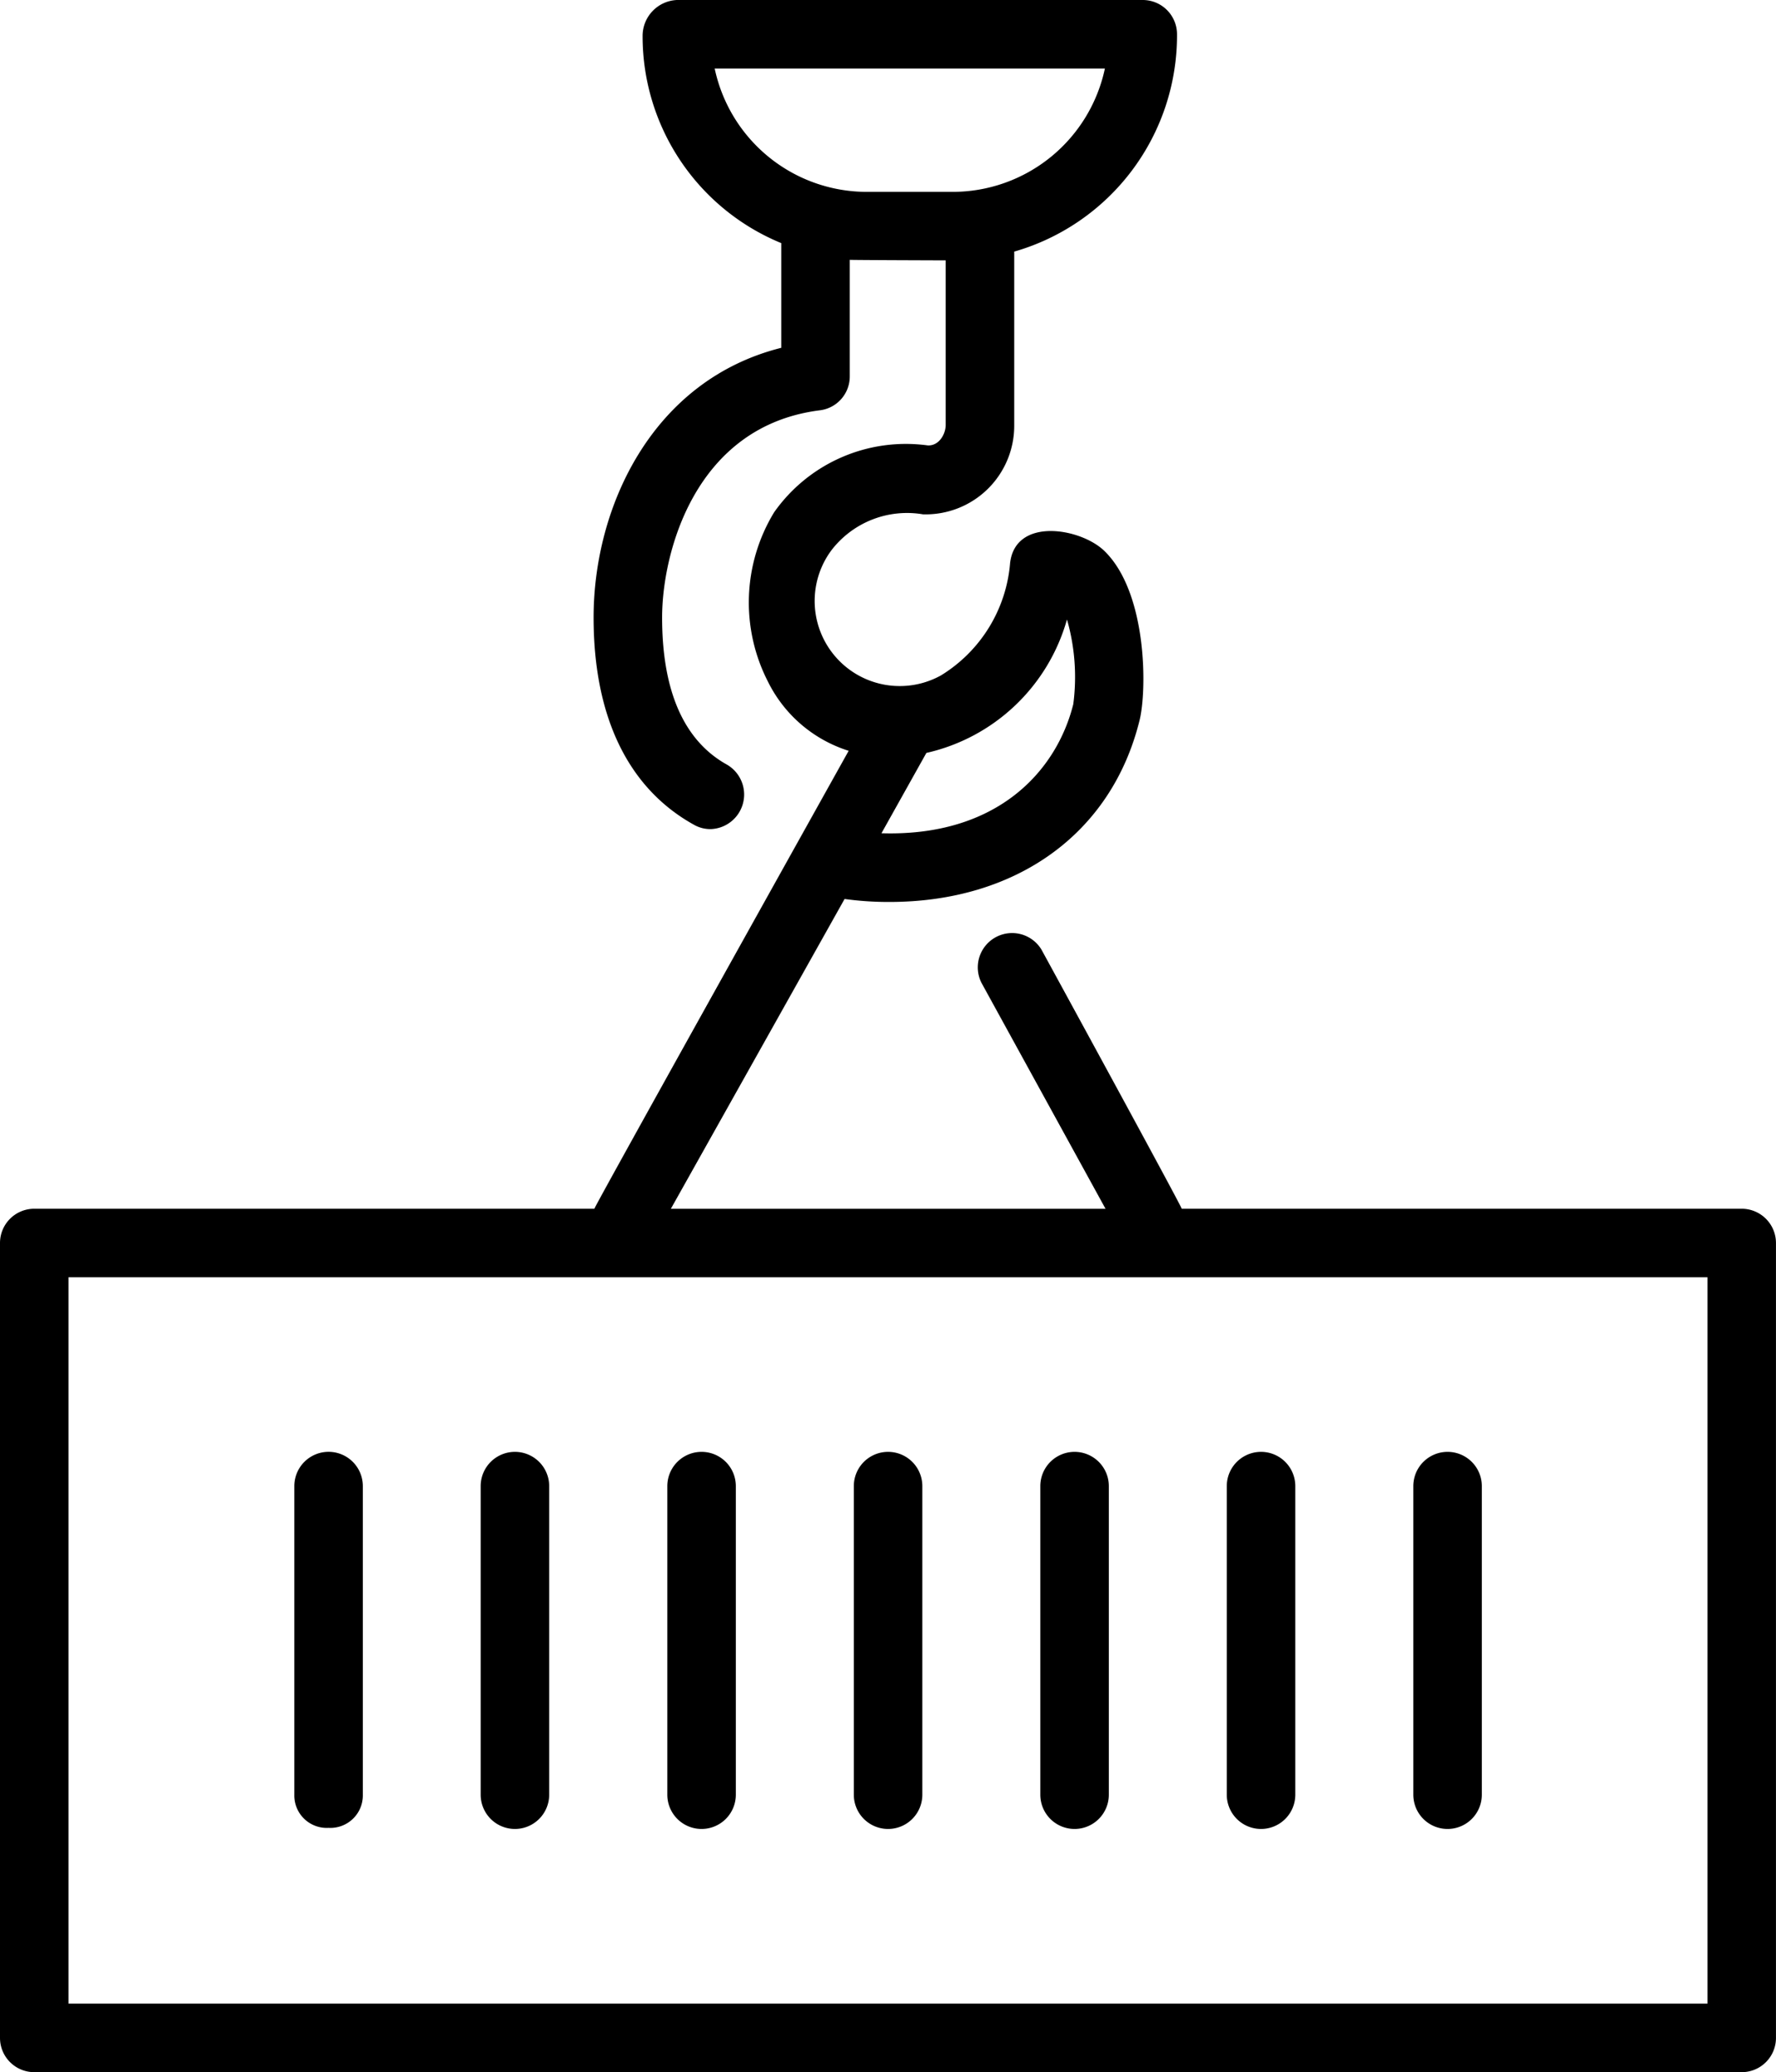
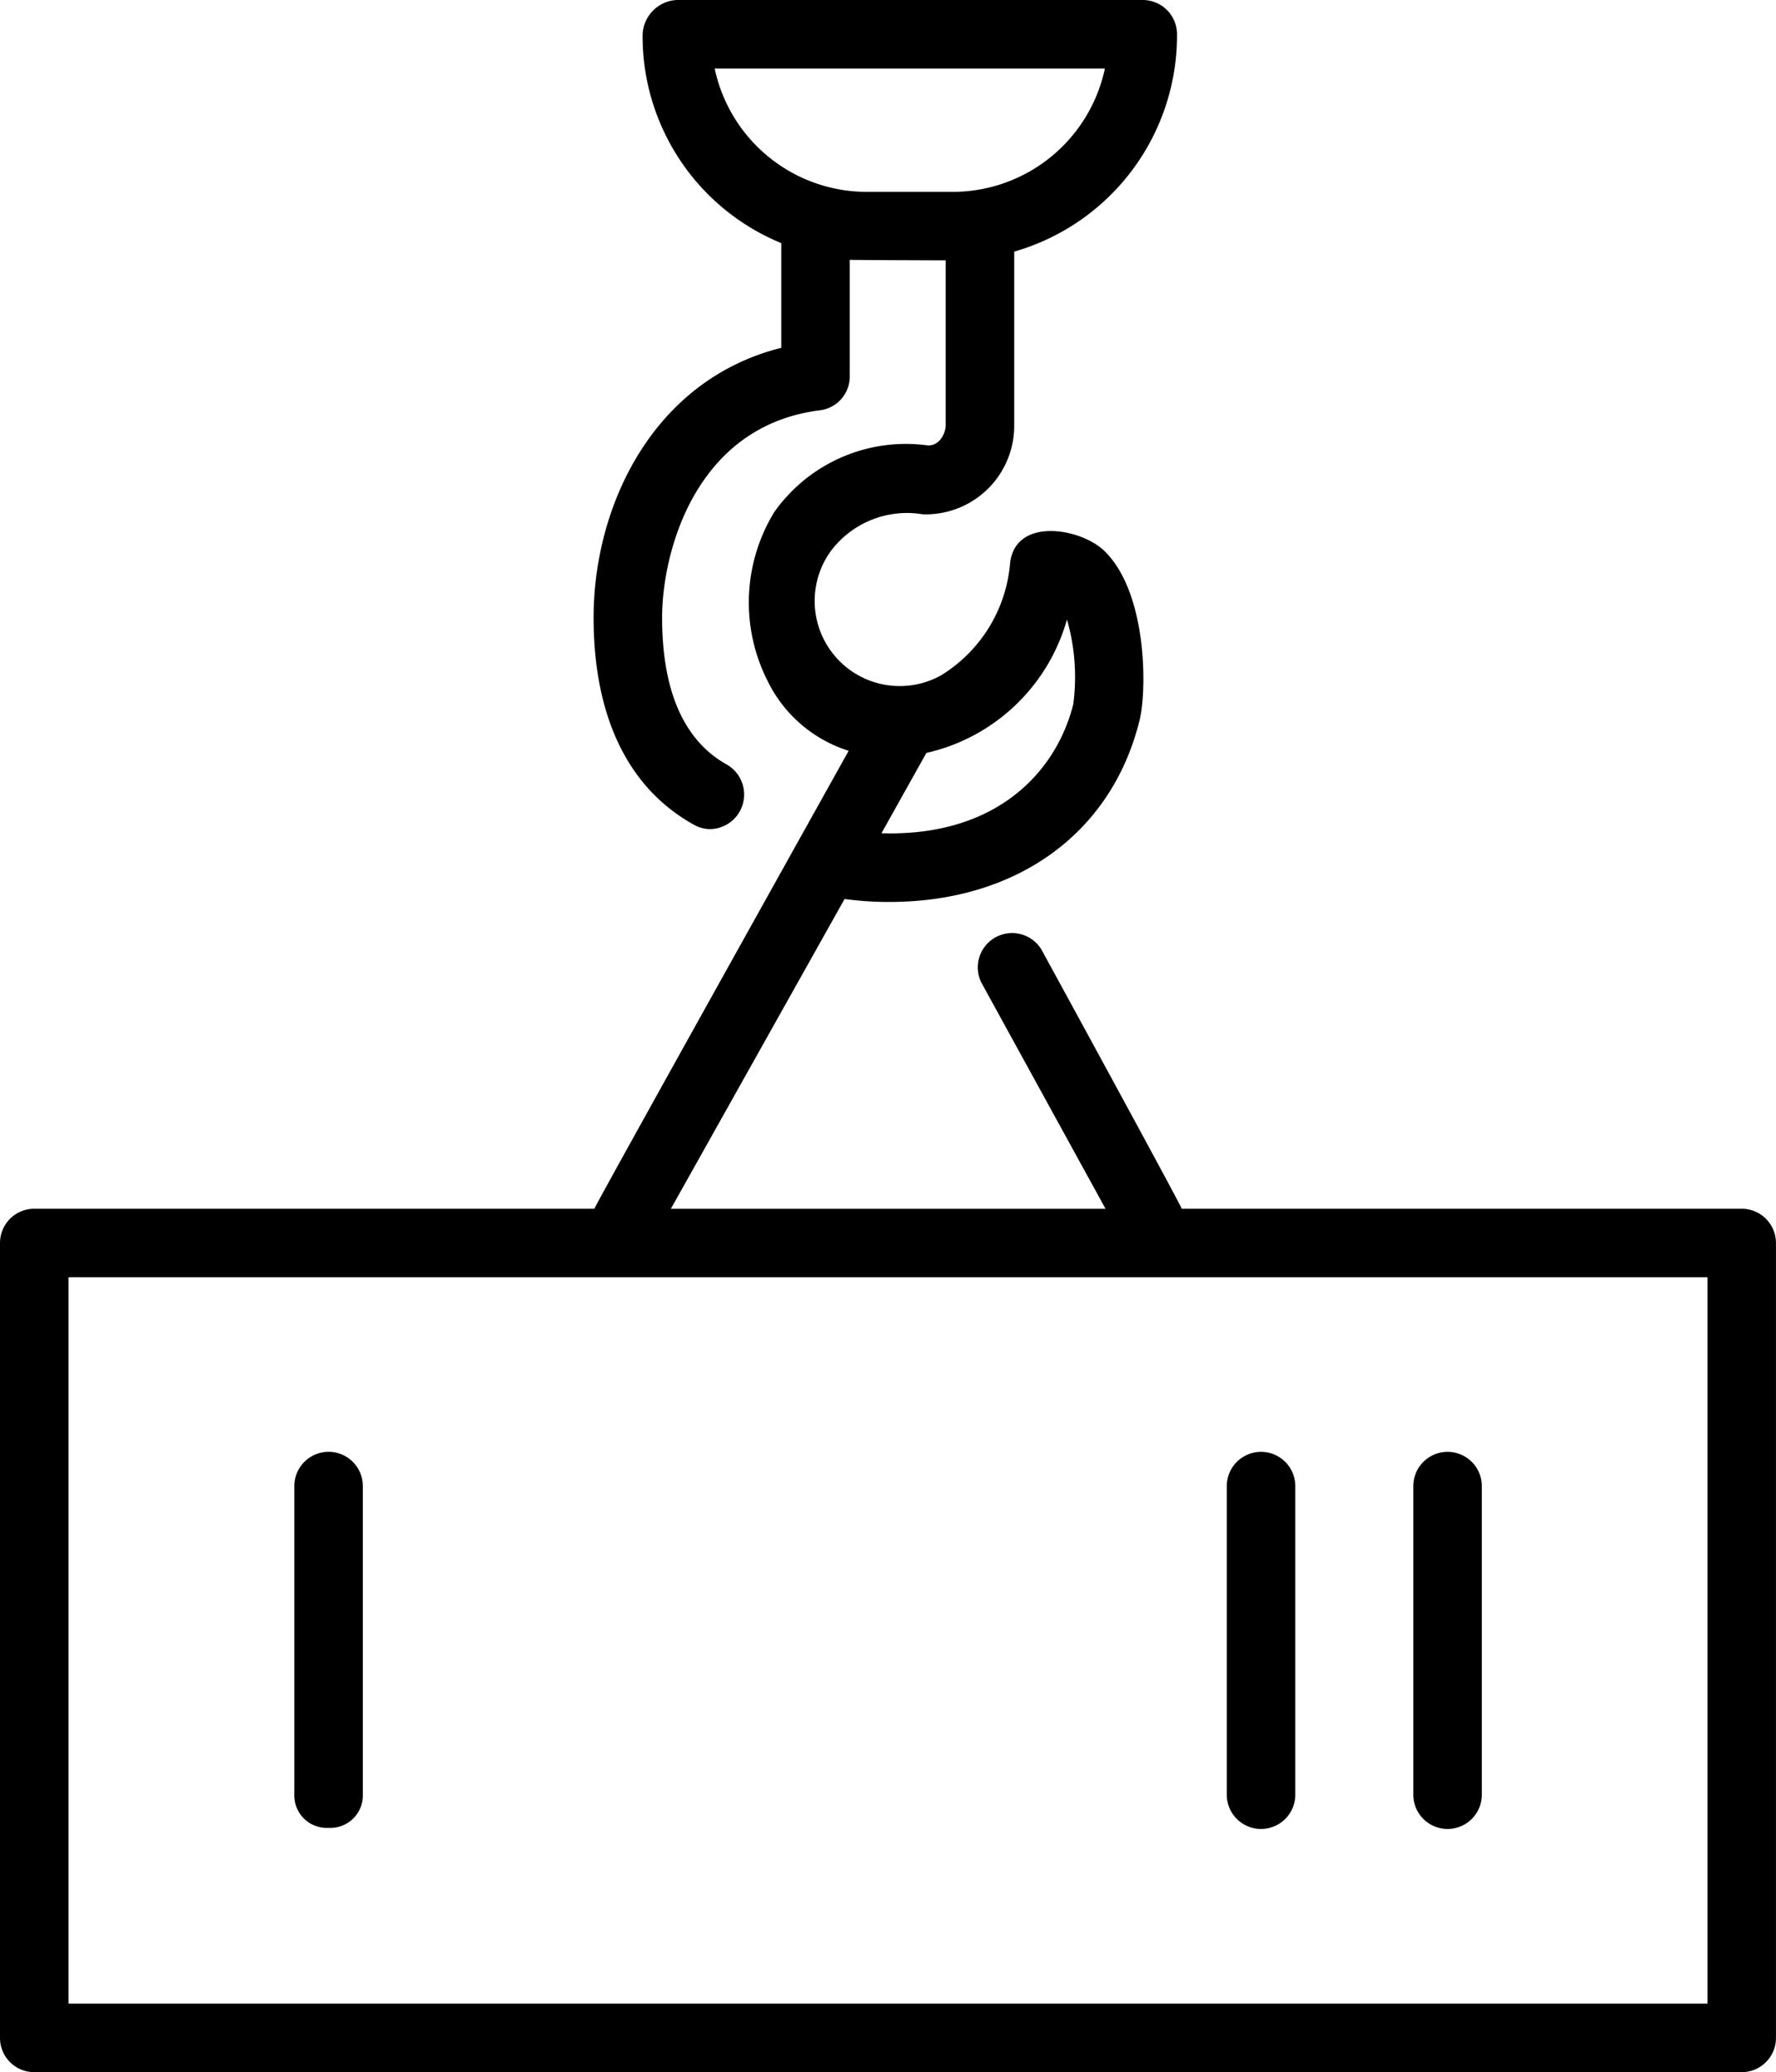
<svg xmlns="http://www.w3.org/2000/svg" width="59.623" height="69.549" viewBox="0 0 59.623 69.549">
  <g id="famille-elingage" transform="translate(-670.688 -352.713)">
    <path id="Tracé_1495" data-name="Tracé 1495" d="M58.472,40.57h-18.8c-.018-.11-4.693-8.671-4.71-8.7a1.152,1.152,0,0,0-2.015,1.113l4.168,7.59H22.521l5.833-10.4a10.678,10.678,0,0,0,1.509.1c4.232,0,7.443-2.272,8.39-6.081.258-1.012.267-4.3-1.177-5.7-.786-.766-2.978-1.151-3.165.4a4.893,4.893,0,0,1-2.319,3.776,2.856,2.856,0,0,1-3.679-4.2,3.2,3.2,0,0,1,3.073-1.205,2.973,2.973,0,0,0,3.063-2.99V8.445a7.55,7.55,0,0,0,5.465-7.3A1.15,1.15,0,0,0,38.363,0H22.723a1.207,1.207,0,0,0-1.15,1.215A7.506,7.506,0,0,0,26.228,8.16v3.514c-4.324,1.086-6.3,5.327-6.3,9.052,0,3.33,1.159,5.731,3.367,6.955a1.111,1.111,0,0,0,.561.147,1.161,1.161,0,0,0,.552-2.162c-1.444-.8-2.18-2.466-2.18-4.94,0-2.171,1.1-6.431,5.3-6.955a1.144,1.144,0,0,0,1-1.141V8.721c.184.009,3.22.018,3.22.018v5.52c0,.328-.238.715-.607.69a5.411,5.411,0,0,0-5.152,2.245,5.818,5.818,0,0,0-.212,5.676A4.543,4.543,0,0,0,28.491,25.2S19.973,40.46,19.954,40.57H1.15A1.15,1.15,0,0,0,0,41.72V68.4a1.15,1.15,0,0,0,1.15,1.15H58.472a1.15,1.15,0,0,0,1.15-1.15V41.72a1.151,1.151,0,0,0-1.15-1.15M29.1,6.44A5.224,5.224,0,0,1,23.993,2.3h13.1a5.228,5.228,0,0,1-5.106,4.14Zm2,18.831a6.357,6.357,0,0,0,4.72-4.48,7.005,7.005,0,0,1,.212,2.843c-.561,2.245-2.548,4.453-6.44,4.333ZM57.323,67.249H2.3V42.87H57.323Z" transform="translate(670.688 352.713)" />
    <path id="Tracé_1496" data-name="Tracé 1496" d="M43.788,223.026a1.088,1.088,0,0,1-1.15-1.114V211.555a1.15,1.15,0,0,1,2.3,0v10.357a1.09,1.09,0,0,1-1.15,1.114" transform="translate(637.931 191.037)" />
-     <path id="Tracé_1497" data-name="Tracé 1497" d="M70.8,222.942a1.15,1.15,0,0,1-1.15-1.15V211.435a1.15,1.15,0,0,1,2.3,0v10.357a1.15,1.15,0,0,1-1.15,1.15" transform="translate(617.175 191.158)" />
-     <path id="Tracé_1498" data-name="Tracé 1498" d="M97.823,222.942a1.15,1.15,0,0,1-1.15-1.15V211.435a1.15,1.15,0,0,1,2.3,0v10.357a1.15,1.15,0,0,1-1.15,1.15" transform="translate(596.418 191.158)" />
-     <path id="Tracé_1499" data-name="Tracé 1499" d="M124.84,222.942a1.15,1.15,0,0,1-1.15-1.15V211.435a1.15,1.15,0,0,1,2.3,0v10.357a1.15,1.15,0,0,1-1.15,1.15" transform="translate(575.662 191.158)" />
-     <path id="Tracé_1500" data-name="Tracé 1500" d="M151.858,222.942a1.15,1.15,0,0,1-1.15-1.15V211.435a1.15,1.15,0,0,1,2.3,0v10.357a1.15,1.15,0,0,1-1.15,1.15" transform="translate(554.905 191.158)" />
    <path id="Tracé_1501" data-name="Tracé 1501" d="M178.875,222.942a1.15,1.15,0,0,1-1.15-1.15V211.435a1.15,1.15,0,0,1,2.3,0v10.357a1.15,1.15,0,0,1-1.15,1.15" transform="translate(534.148 191.158)" />
    <path id="Tracé_1502" data-name="Tracé 1502" d="M205.893,222.942a1.15,1.15,0,0,1-1.15-1.15V211.435a1.15,1.15,0,0,1,2.3,0v10.357a1.15,1.15,0,0,1-1.15,1.15" transform="translate(513.392 191.158)" />
  </g>
</svg>